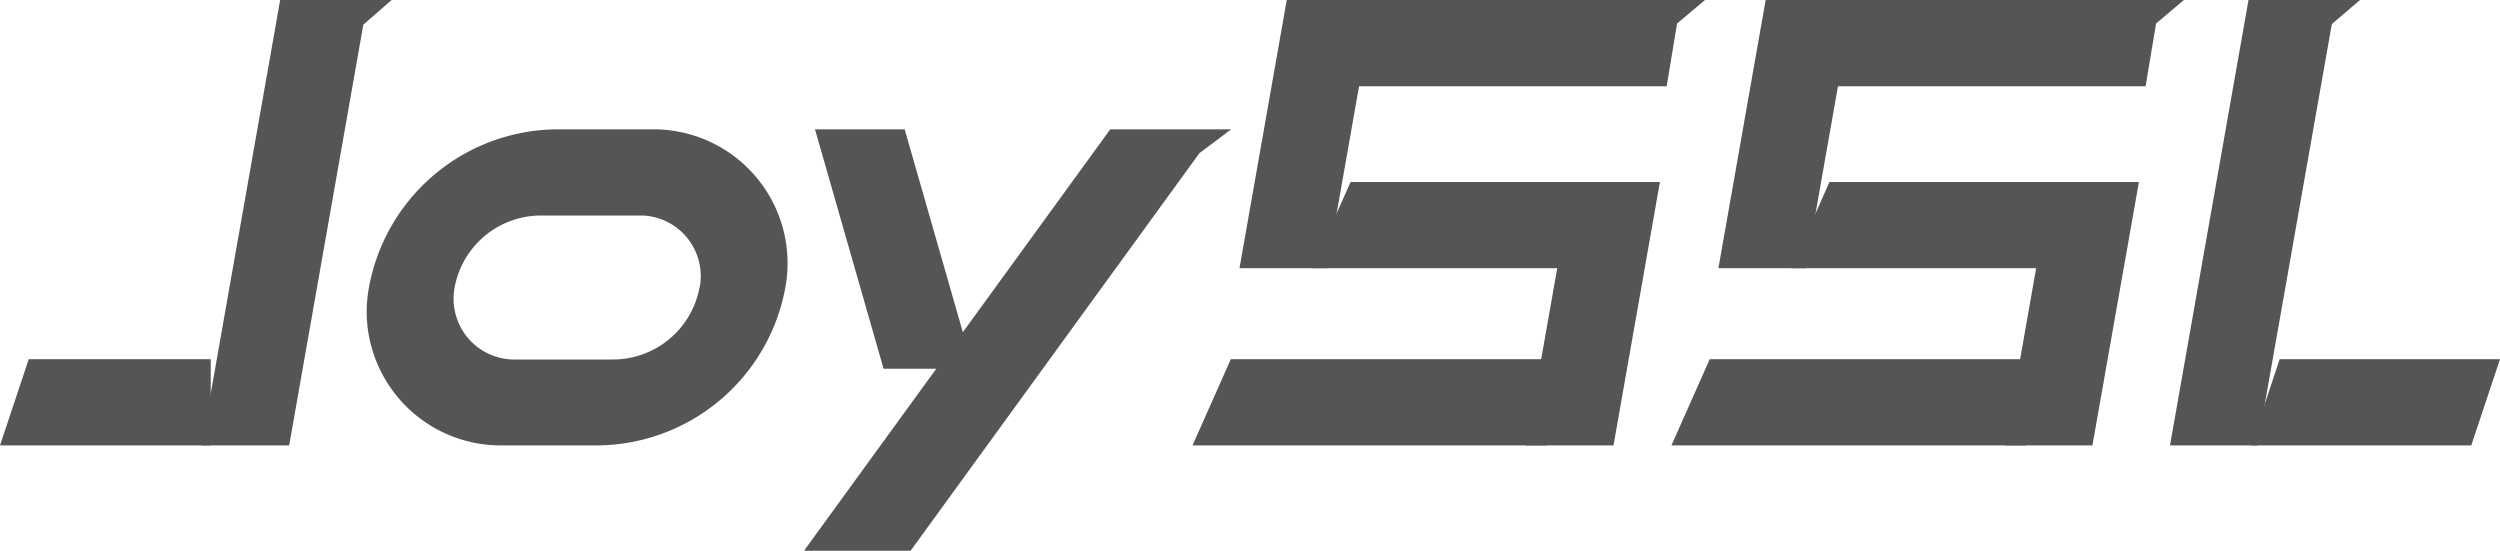
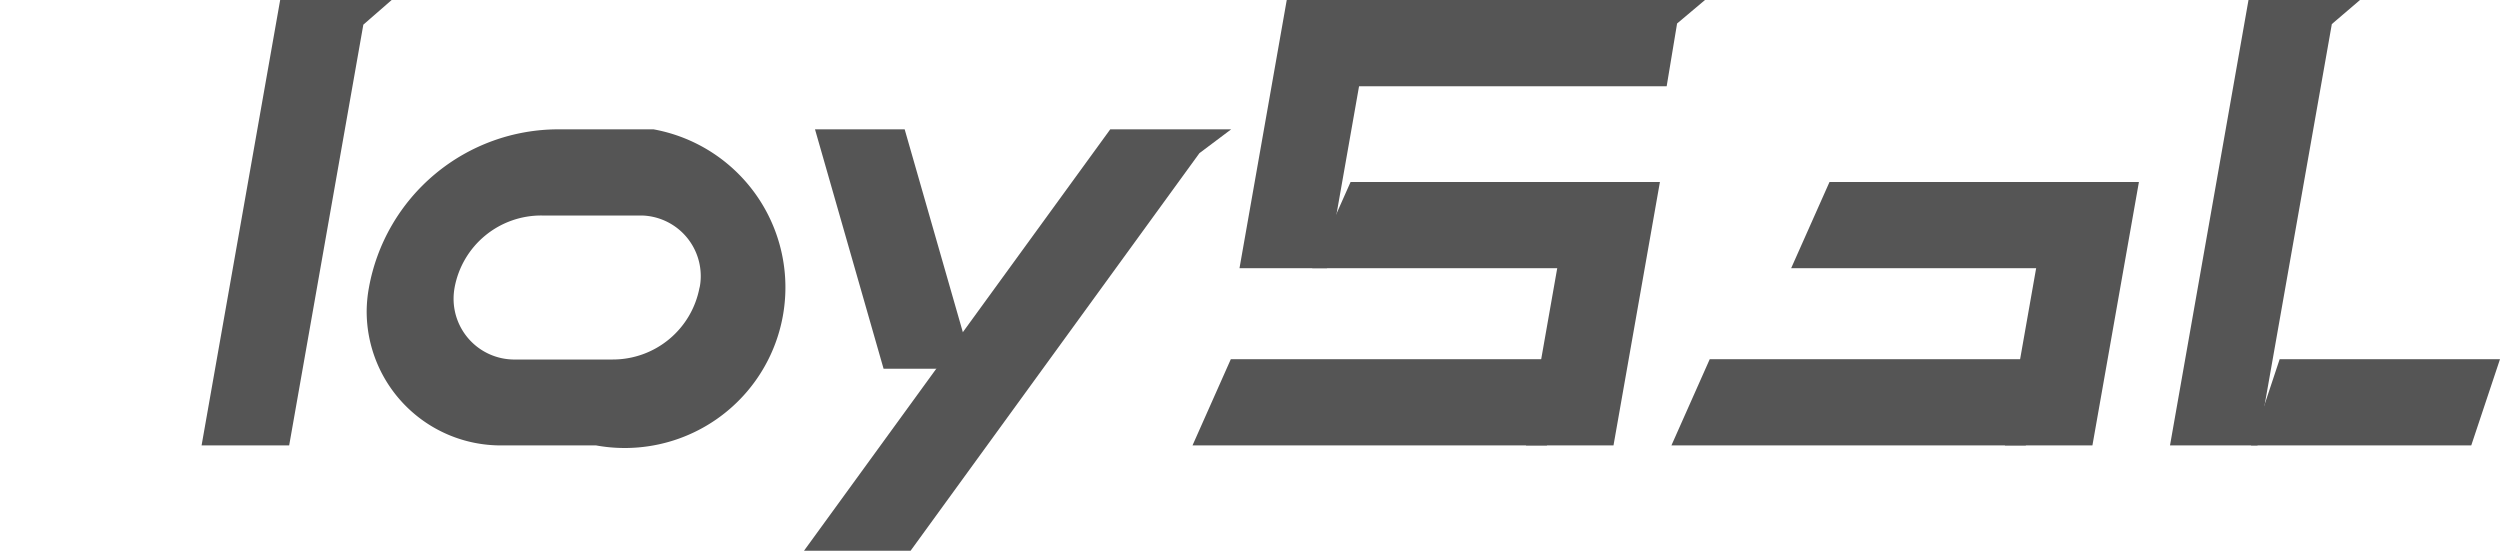
<svg xmlns="http://www.w3.org/2000/svg" id="图层_1" data-name="图层 1" viewBox="0 0 300 66.09">
  <defs>
    <style>.cls-1,.cls-2{fill:#555;}.cls-1{fill-rule:evenodd;}</style>
  </defs>
  <title>未标题-1</title>
  <polygon class="cls-1" points="24.19 53.45 34.7 53.45 43.6 2.96 47 0 33.62 0 24.19 53.45" />
-   <polygon class="cls-1" points="0.94 50.63 0 53.45 25.29 53.45 25.29 43.1 3.45 43.1 0.94 50.63" />
  <polygon class="cls-1" points="148.74 32.18 159.24 32.18 164.91 0 154.41 0 148.74 32.18" />
  <polygon class="cls-1" points="183.12 53.45 193.62 53.45 199.19 21.84 188.69 21.84 183.12 53.45" />
  <polygon class="cls-1" points="157.47 32.18 193.1 32.18 193.1 21.84 162.07 21.84 157.47 32.18" />
  <polygon class="cls-1" points="143.1 53.45 185.63 53.45 187.36 43.1 147.7 43.1 143.1 53.45" />
  <polygon class="cls-2" points="156.32 10.35 200 10.35 201.25 2.82 204.6 0 158.05 0 156.32 10.35" />
-   <polygon class="cls-1" points="206.21 32.18 216.71 32.18 222.38 0 211.88 0 206.21 32.18" />
  <polygon class="cls-1" points="240.59 53.45 251.09 53.45 256.67 21.84 246.16 21.84 240.59 53.45" />
  <polygon class="cls-1" points="214.94 32.18 250.57 32.18 250.57 21.84 219.54 21.84 214.94 32.18" />
  <polygon class="cls-1" points="200.57 53.45 243.1 53.45 244.83 43.1 205.17 43.1 200.57 53.45" />
-   <polygon class="cls-1" points="213.79 10.35 257.47 10.35 258.73 2.82 262.07 0 215.52 0 213.79 10.35" />
  <polygon class="cls-1" points="260.4 53.45 270.9 53.45 279.82 2.89 283.2 0 269.82 0 260.4 53.45" />
  <polygon class="cls-1" points="270.12 53.45 296.55 53.45 300 43.1 273.56 43.1 270.12 53.45" />
-   <path class="cls-1" d="M78.42,15.52H67a23.11,23.11,0,0,0-22.73,19A16.41,16.41,0,0,0,44,37.36,16.09,16.09,0,0,0,60.08,53.45H71.53a23.1,23.1,0,0,0,22.72-19,15.43,15.43,0,0,0,.26-2.88A16.08,16.08,0,0,0,78.42,15.52m5.52,19a10.58,10.58,0,0,1-10.4,8.62h-12a7.29,7.29,0,0,1-7.11-7.29,7.48,7.48,0,0,1,.12-1.33A10.56,10.56,0,0,1,65,25.86H77a7.27,7.27,0,0,1,7.09,7.27,6.79,6.79,0,0,1-.13,1.35" />
+   <path class="cls-1" d="M78.42,15.52H67a23.11,23.11,0,0,0-22.73,19A16.41,16.41,0,0,0,44,37.36,16.09,16.09,0,0,0,60.08,53.45H71.53A16.08,16.08,0,0,0,78.42,15.52m5.52,19a10.58,10.58,0,0,1-10.4,8.62h-12a7.29,7.29,0,0,1-7.11-7.29,7.48,7.48,0,0,1,.12-1.33A10.56,10.56,0,0,1,65,25.86H77a7.27,7.27,0,0,1,7.09,7.27,6.79,6.79,0,0,1-.13,1.35" />
  <polygon class="cls-1" points="97.8 15.52 106.03 44.25 116.8 44.25 108.56 15.52 97.8 15.52" />
  <polygon class="cls-1" points="96.48 66.09 109.27 66.09 143.93 18.38 147.74 15.52 133.23 15.52 96.48 66.09" />
</svg>